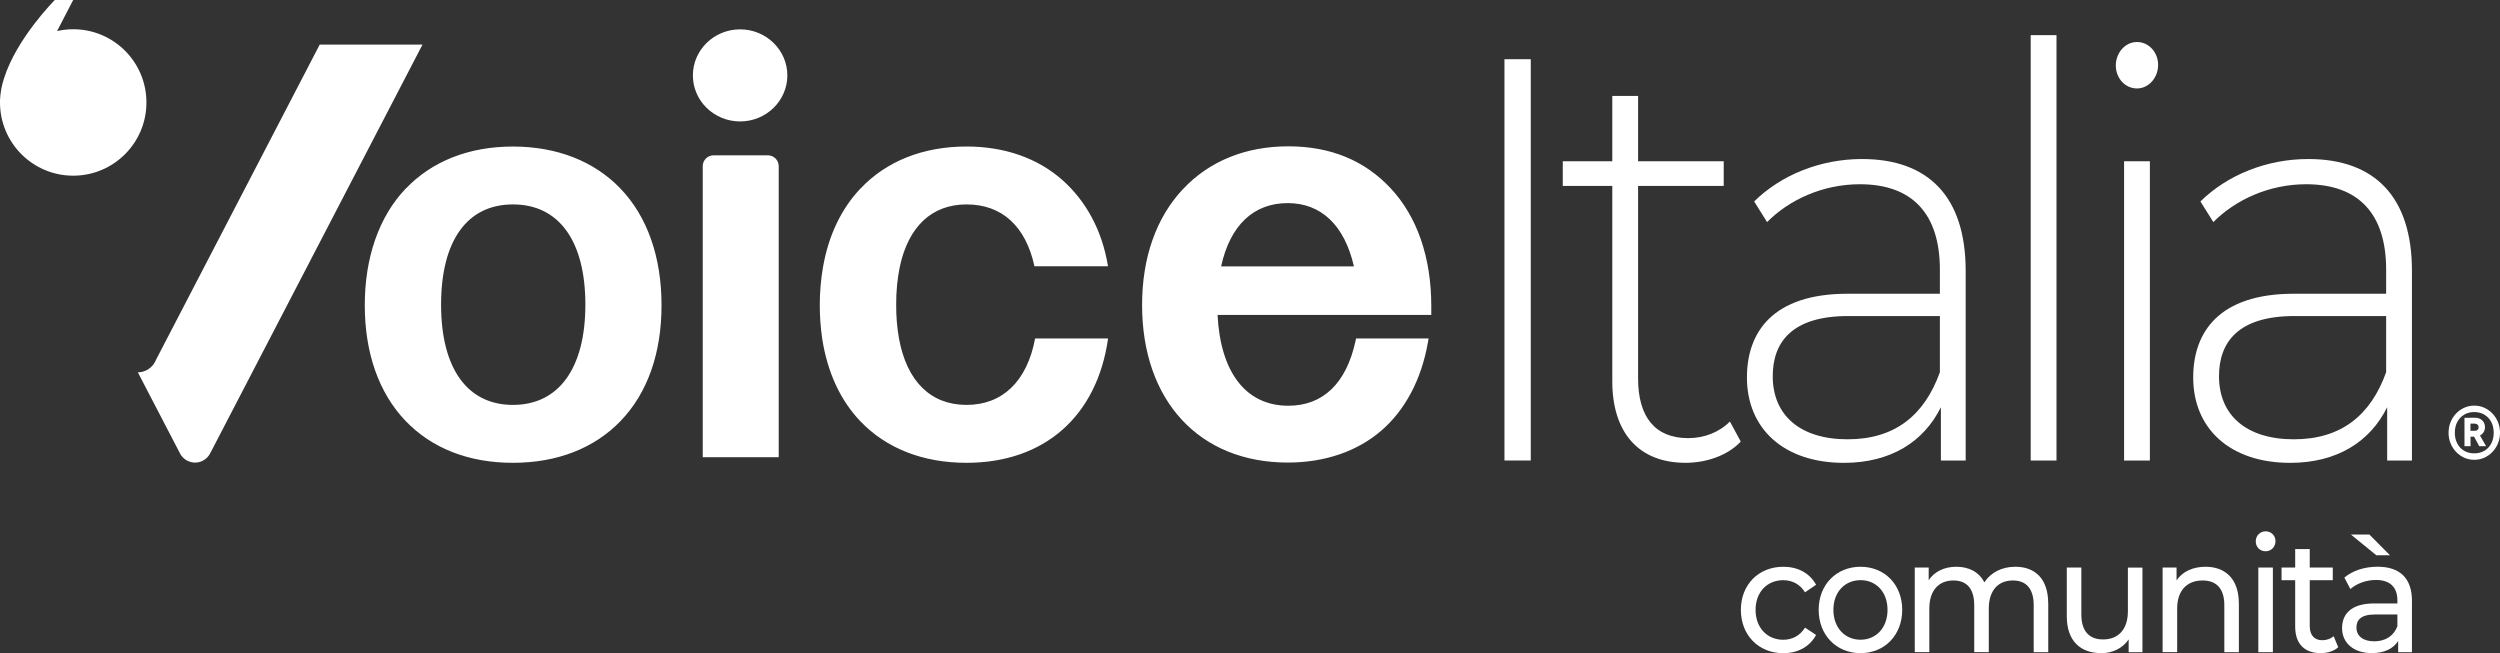
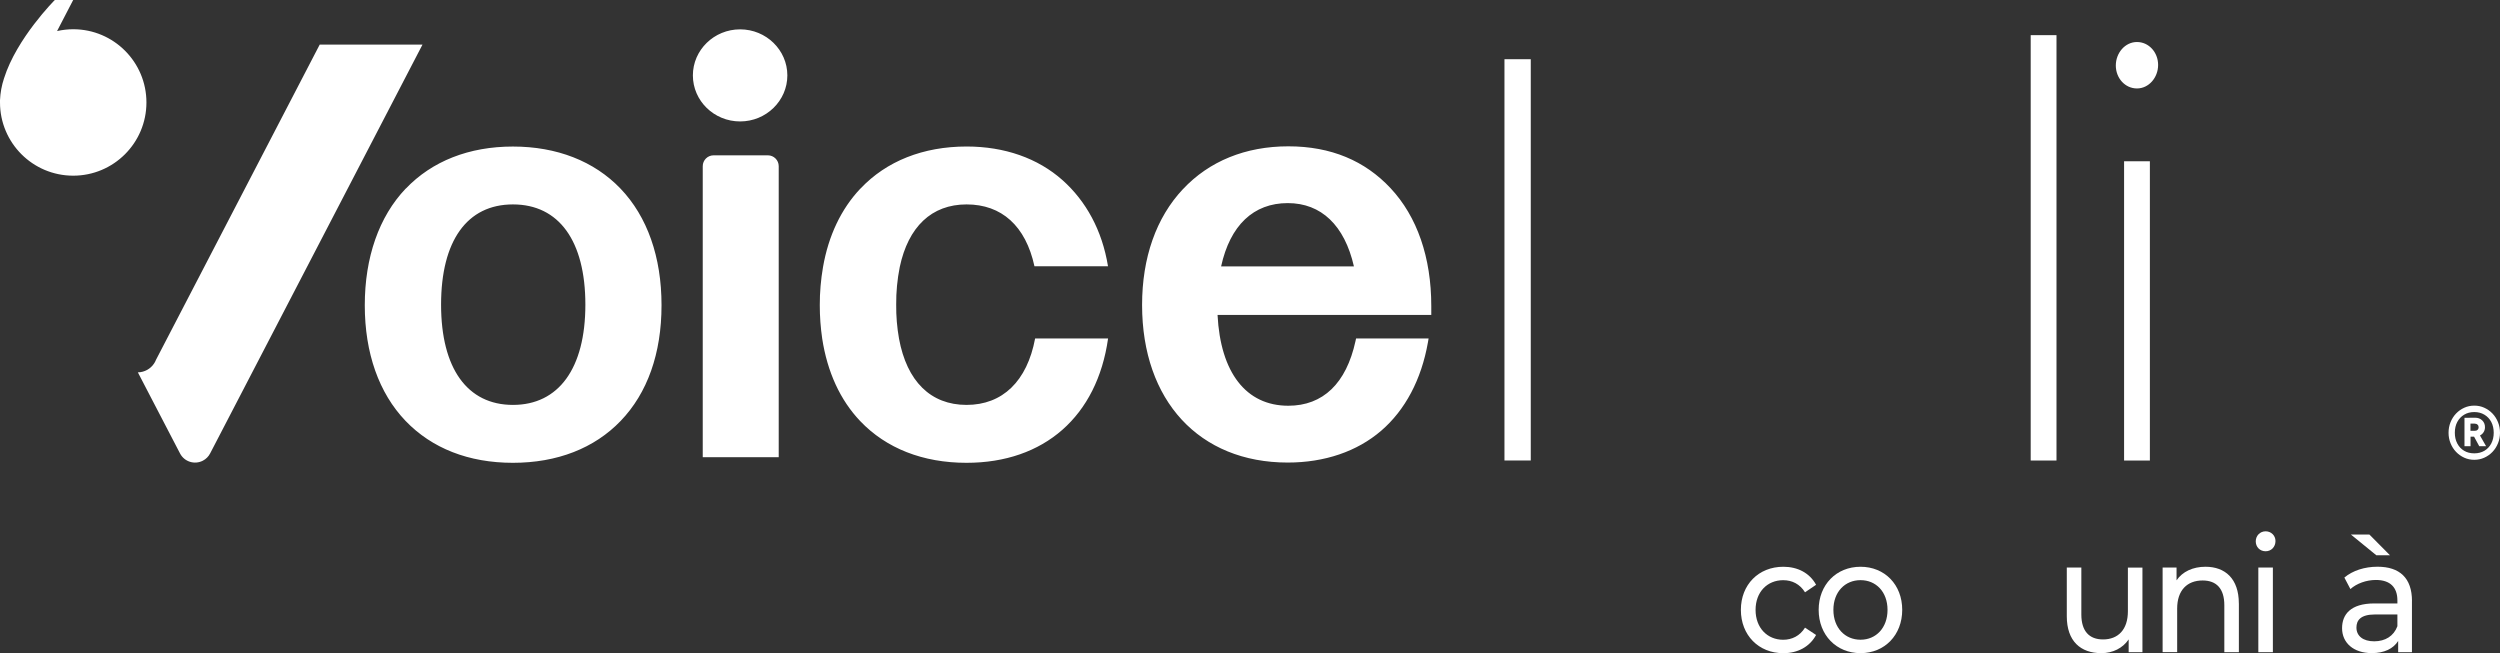
<svg xmlns="http://www.w3.org/2000/svg" id="Livello_1" data-name="Livello 1" viewBox="0 0 689.05 180.01">
  <rect x="0" y="0" width="689.05" height="180.01" fill="#333333" stroke="none" />
  <defs>
    <style> .cls-1 { fill: #fff; } </style>
  </defs>
  <path class="cls-1" d="M681.97,126.73c-.99,0-1.91-.19-2.77-.58s-1.61-.92-2.26-1.6c-.65-.68-1.15-1.47-1.52-2.38-.37-.91-.55-1.87-.55-2.89s.18-2.01.55-2.92c.37-.91.87-1.7,1.52-2.38.65-.68,1.4-1.21,2.26-1.6.86-.39,1.78-.58,2.77-.58s1.89.19,2.75.58c.86.39,1.61.92,2.26,1.6.65.68,1.15,1.48,1.52,2.38.37.91.55,1.88.55,2.92s-.18,1.99-.55,2.89c-.37.91-.87,1.7-1.52,2.38-.65.68-1.4,1.21-2.26,1.6-.86.39-1.78.58-2.75.58ZM681.97,124.95c1.06,0,1.98-.24,2.79-.71.8-.48,1.43-1.14,1.88-2s.68-1.85.68-2.96-.23-2.14-.68-2.99-1.08-1.51-1.88-1.99c-.8-.48-1.73-.73-2.79-.73s-2.01.24-2.81.73c-.8.48-1.43,1.15-1.88,1.99s-.68,1.84-.68,2.99.23,2.1.68,2.96,1.08,1.53,1.88,2c.8.48,1.74.71,2.81.71ZM679.26,122.99v-7.83l2.91-.03c.8,0,1.46.24,1.97.73s.77,1.11.77,1.88c0,.5-.12.95-.37,1.36-.25.4-.58.71-1.01.93l1.69,2.96h-1.89l-1.43-2.64h-.97v2.64h-1.66ZM680.92,118.74h1.2c.31,0,.56-.09.75-.28.2-.19.29-.43.29-.71s-.1-.52-.31-.71c-.2-.19-.47-.28-.79-.28h-1.15v1.99Z" />
  <path id="VOICE" class="cls-1" d="M211.64,42.81c1.65,0,2.99,1.34,2.99,2.99v80.21h-20.94V45.8c0-1.65,1.34-2.99,2.99-2.99h14.96ZM121.57,83.97c0,17.56,7.22,27.63,19.81,27.63s19.96-10.06,19.96-27.63-7.28-27.63-19.96-27.63-19.81,10.07-19.81,27.63M111.85,51.98c7.24-7.58,17.45-11.59,29.52-11.59s22.39,4.01,29.65,11.59c7.4,7.73,11.31,18.85,11.31,32.15s-3.89,24.21-11.26,31.88c-7.25,7.55-17.52,11.55-29.71,11.55s-22.34-4-29.58-11.55c-7.35-7.68-11.24-18.7-11.24-31.88s3.91-24.41,11.28-32.15M237.14,51.98c-5.29,5.59-8.79,12.96-10.3,21.62-.6,3.48-.9,7-.89,10.53,0,3.09.22,6.17.67,9.22,1.41,9.16,4.95,16.92,10.47,22.71,7.15,7.52,17.29,11.5,29.3,11.5,21.43,0,35.98-12.8,39.02-34.27h-20.11c-2.21,11.8-8.99,18.31-18.9,18.31s-16.45-6.53-18.61-18.25c-.55-3.1-.81-6.23-.78-9.38-.03-3.48.3-6.96.98-10.37,2.35-11.09,8.77-17.26,18.42-17.26s16.28,5.9,18.71,17.05h20.27c-1.62-9.94-6.07-17.97-12.54-23.74-6.82-6.06-15.98-9.27-26.43-9.27-11.95,0-22.09,4.01-29.25,11.59M190.97,20.78c0,7.01,5.84,12.69,13.02,12.69s13.02-5.7,13.02-12.69-5.84-12.69-13.02-12.69-13.02,5.7-13.02,12.69M354.93,55.98c-9.43,0-15.88,6.11-18.37,17.45h36.61c-2.59-11.33-9.01-17.45-18.24-17.45M326.03,52.15c7.24-7.74,17.29-11.82,29.06-11.82s21.11,3.99,28.16,11.52c7.35,7.85,11.24,19.09,11.24,32.51v2.44h-58.91c.81,15.93,7.88,25.03,19.5,25.03,9.56,0,15.98-6.16,18.52-17.81l.16-.74h19.99l-.19,1.11c-1.81,10.23-6.26,18.64-12.89,24.34-6.63,5.7-15.56,8.76-25.75,8.76-24.38,0-40.14-17.05-40.14-43.43,0-13.04,3.88-24.07,11.24-31.91M15.11,0S4.58,10.53,1.1,21.62C.46,23.56.09,25.58,0,27.61v.61c-.01,11.14,9.01,20.19,20.16,20.2,11.14.01,20.19-9.01,20.2-20.16.01-11.14-9.01-20.19-20.16-20.2-1.5,0-3,.17-4.47.5L20.17,0h-5.06ZM88.12,12.29l-45.13,86.89c-.13.35-.31.69-.52,1-.99,1.51-2.67,2.42-4.47,2.45l1.6,3.08,10.02,19.27c1.19,2.29,4.01,3.18,6.3,1.99.85-.44,1.55-1.14,1.99-1.99L116.45,12.29h-28.33Z" />
  <g>
    <path class="cls-1" d="M414.66,16.32h7.25v110.6h-7.25V16.32Z" />
-     <path class="cls-1" d="M479.78,121.71c-3.7,3.95-9.67,5.85-15.21,5.85-13.08,0-20.19-8.53-20.19-22.44v-53.88h-13.65v-6.79h13.65v-18.01h7.11v18.01h23.6v6.79h-23.6v53.09c0,10.59,4.69,16.43,13.79,16.43,4.41,0,8.53-1.58,11.52-4.58l2.99,5.53Z" />
-     <path class="cls-1" d="M541.78,74.63v52.3h-6.83v-14.69c-4.69,9.48-13.79,15.33-26.73,15.33-16.64,0-26.73-9.48-26.73-23.54,0-12.48,7.11-23.07,27.73-23.07h25.45v-6.64c0-15.33-7.54-23.54-22.04-23.54-10.24,0-19.48,4.27-25.59,10.43l-3.56-5.69c7.39-7.27,18.2-11.69,29.72-11.69,18.34,0,28.58,10.43,28.58,30.81ZM534.67,102.6v-15.49h-25.31c-15.36,0-20.76,7.11-20.76,16.59,0,10.74,7.54,17.38,20.62,17.38s21.19-6.64,25.45-18.49Z" />
    <path class="cls-1" d="M559.7,9.69h7.11v117.24h-7.11V9.69Z" />
    <path class="cls-1" d="M583.16,18.06c0-3.48,2.56-6.48,5.83-6.48s5.83,2.84,5.83,6.32-2.56,6.48-5.83,6.48-5.83-2.84-5.83-6.32ZM585.44,44.45h7.11v82.48h-7.11V44.45Z" />
-     <path class="cls-1" d="M664.78,74.63v52.3h-6.83v-14.69c-4.69,9.48-13.79,15.33-26.73,15.33-16.64,0-26.73-9.48-26.73-23.54,0-12.48,7.11-23.07,27.73-23.07h25.45v-6.64c0-15.33-7.54-23.54-22.04-23.54-10.24,0-19.48,4.27-25.59,10.43l-3.56-5.69c7.39-7.27,18.2-11.69,29.72-11.69,18.34,0,28.58,10.43,28.58,30.81ZM657.67,102.6v-15.49h-25.31c-15.36,0-20.76,7.11-20.76,16.59,0,10.74,7.54,17.38,20.62,17.38s21.19-6.64,25.45-18.49Z" />
  </g>
  <g>
    <path class="cls-1" d="M479.82,168.09c0-6.95,4.89-11.88,11.7-11.88,3.97,0,7.27,1.72,9.03,4.97l-3.05,2.07c-1.42-2.29-3.59-3.34-6.02-3.34-4.35,0-7.61,3.21-7.61,8.19s3.26,8.23,7.61,8.23c2.42,0,4.6-1.06,6.02-3.34l3.05,2.02c-1.76,3.26-5.06,5.02-9.03,5.02-6.81,0-11.7-4.97-11.7-11.93Z" />
    <path class="cls-1" d="M501.26,168.09c0-6.95,4.89-11.88,11.54-11.88s11.49,4.93,11.49,11.88-4.85,11.93-11.49,11.93-11.54-4.97-11.54-11.93ZM520.24,168.09c0-4.97-3.18-8.19-7.44-8.19s-7.48,3.21-7.48,8.19,3.22,8.23,7.48,8.23,7.44-3.26,7.44-8.23Z" />
-     <path class="cls-1" d="M564.54,166.33v13.42h-4.01v-12.94c0-4.58-2.09-6.82-5.73-6.82-4.01,0-6.65,2.69-6.65,7.75v12.01h-4.01v-12.94c0-4.58-2.09-6.82-5.73-6.82-4.01,0-6.65,2.69-6.65,7.75v12.01h-4.01v-23.32h3.84v3.48c1.59-2.38,4.3-3.7,7.65-3.7s6.23,1.41,7.69,4.31c1.67-2.64,4.76-4.31,8.53-4.31,5.39,0,9.07,3.26,9.07,10.12Z" />
    <path class="cls-1" d="M590.5,156.43v23.32h-3.8v-3.52c-1.63,2.42-4.39,3.79-7.52,3.79-5.73,0-9.53-3.3-9.53-10.17v-13.42h4.01v12.94c0,4.58,2.17,6.87,5.98,6.87,4.18,0,6.85-2.73,6.85-7.74v-12.06h4.01Z" />
    <path class="cls-1" d="M617.08,166.33v13.42h-4.01v-12.94c0-4.58-2.17-6.82-5.98-6.82-4.26,0-7.02,2.69-7.02,7.75v12.01h-4.01v-23.32h3.84v3.52c1.63-2.38,4.47-3.74,7.98-3.74,5.39,0,9.19,3.26,9.19,10.12Z" />
    <path class="cls-1" d="M621.73,149.21c0-1.54,1.17-2.77,2.72-2.77s2.72,1.19,2.72,2.68c0,1.58-1.13,2.82-2.72,2.82s-2.72-1.19-2.72-2.73ZM622.44,156.43h4.01v23.32h-4.01v-23.32Z" />
-     <path class="cls-1" d="M644.47,178.39c-1.21,1.1-3.05,1.63-4.85,1.63-4.47,0-7.02-2.6-7.02-7.3v-12.81h-3.76v-3.48h3.76v-5.1h4.01v5.1h6.35v3.48h-6.35v12.63c0,2.51,1.25,3.92,3.47,3.92,1.17,0,2.3-.4,3.13-1.1l1.25,3.04Z" />
    <path class="cls-1" d="M664.78,165.67v14.08h-3.8v-3.08c-1.34,2.11-3.8,3.34-7.27,3.34-5.02,0-8.19-2.82-8.19-6.87,0-3.74,2.3-6.82,8.9-6.82h6.35v-.84c0-3.57-1.96-5.63-5.93-5.63-2.63,0-5.31.97-7.02,2.51l-1.67-3.17c2.3-1.94,5.6-2.99,9.15-2.99,6.06,0,9.49,3.08,9.49,9.46ZM654.96,153.04l-7.02-5.72h5.1l5.68,5.72h-3.76ZM660.77,172.62v-3.26h-6.19c-3.97,0-5.1,1.63-5.1,3.61,0,2.33,1.84,3.79,4.89,3.79s5.39-1.45,6.39-4.14Z" />
  </g>
</svg>